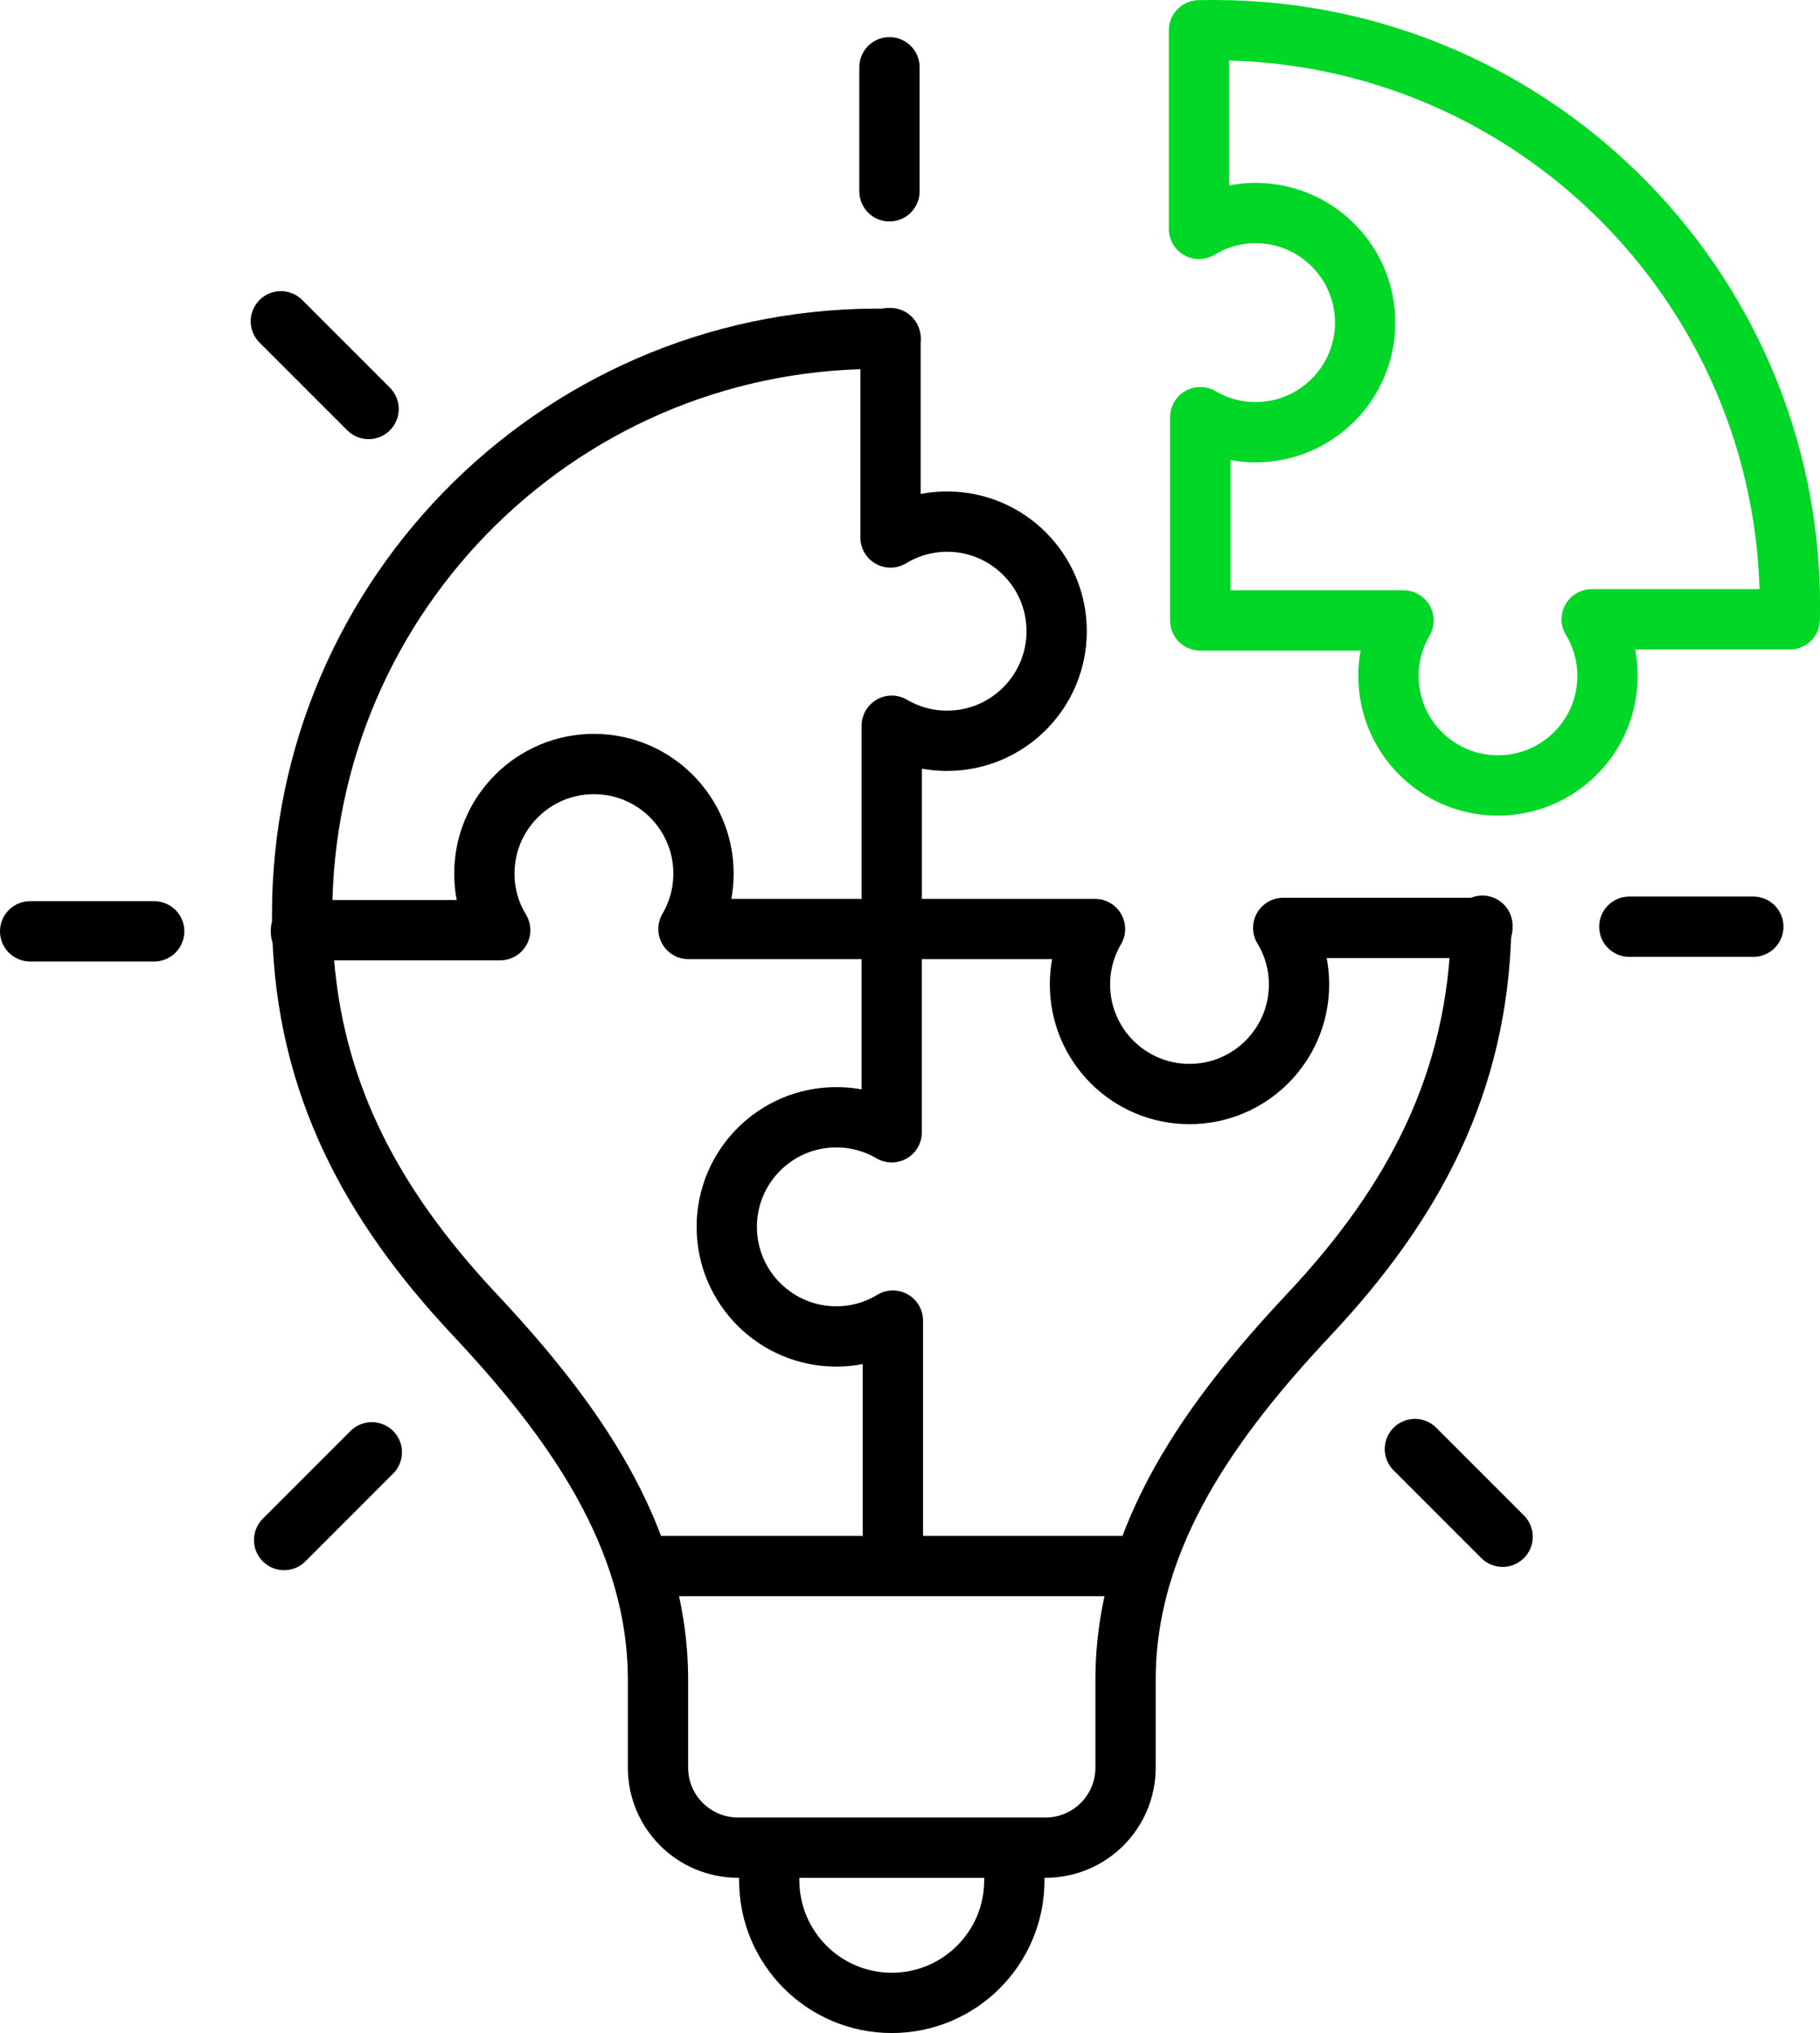
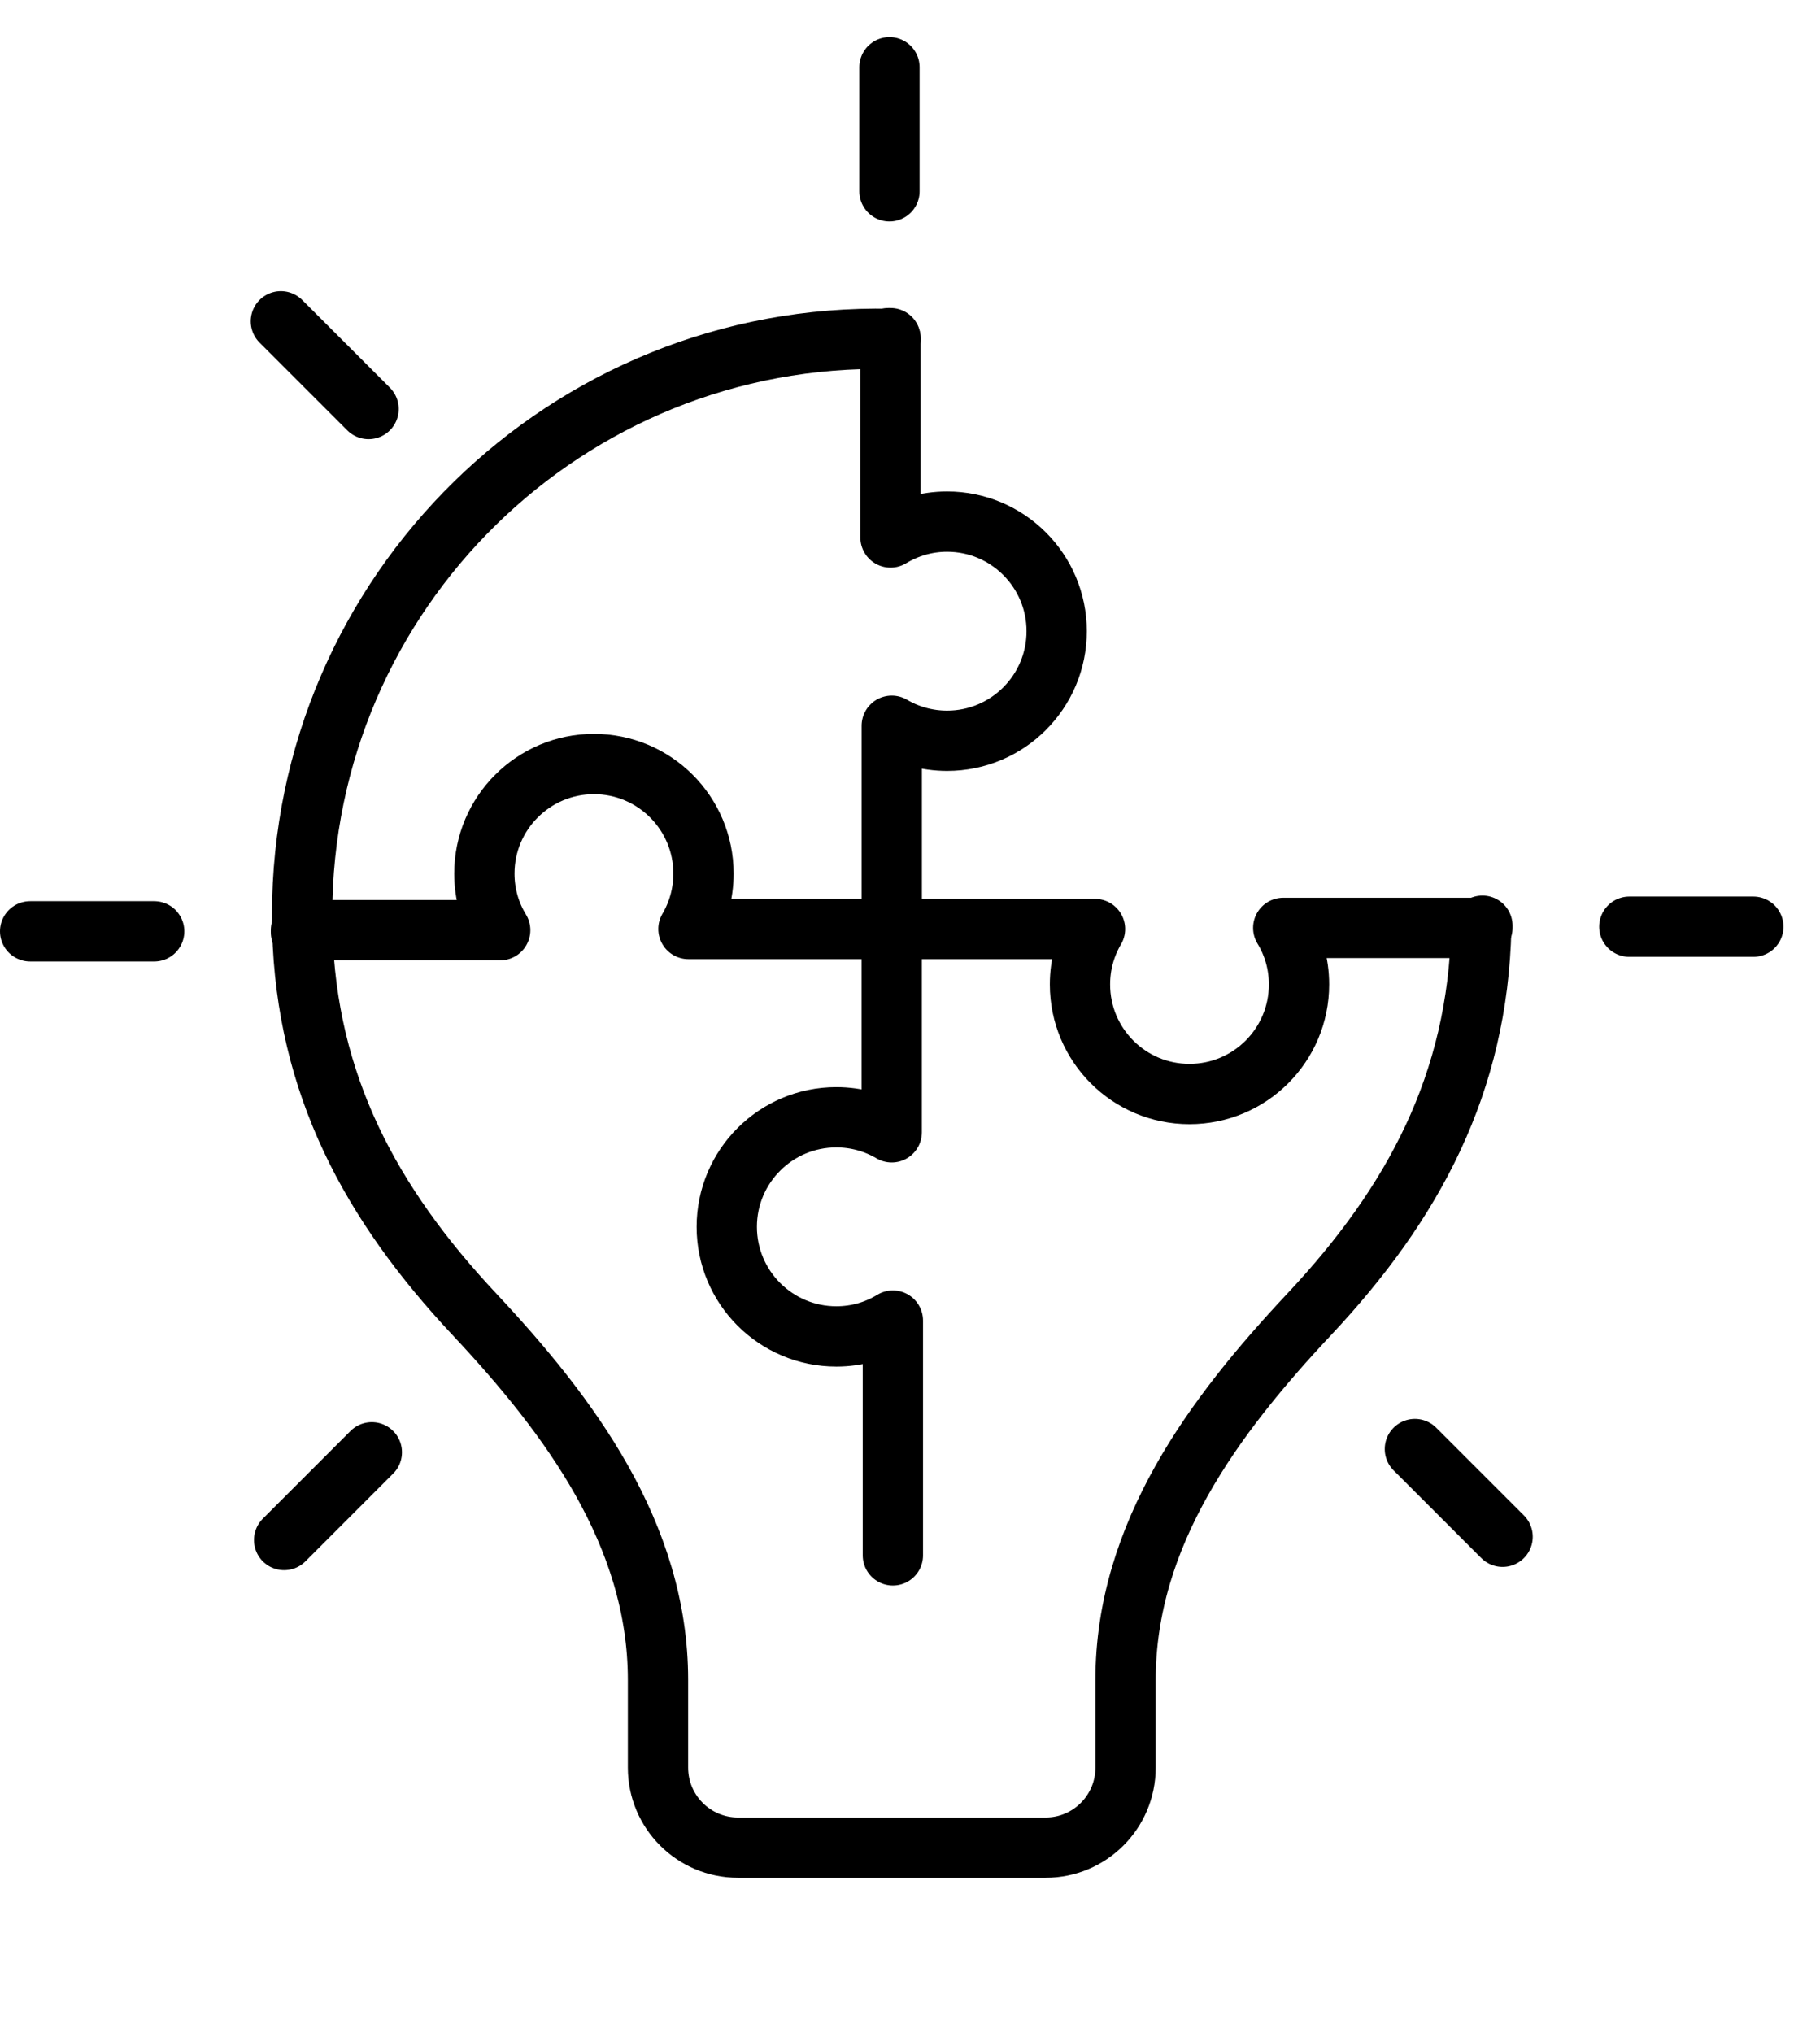
<svg xmlns="http://www.w3.org/2000/svg" id="Ebene_1" data-name="Ebene 1" viewBox="0 0 452.82 505.73">
  <defs>
    <style>
      .cls-1 {
        stroke: #000;
      }

      .cls-1, .cls-2 {
        fill: none;
        stroke-linecap: round;
        stroke-linejoin: round;
        stroke-width: 15px;
      }

      .cls-2 {
        stroke: #00d727;
      }
    </style>
  </defs>
  <g>
    <g>
-       <path class="cls-2" d="M445.29,154.06h-49.27c2.49,4.09,3.93,8.88,3.93,14.06,0,15.08-12.2,27.26-27.26,27.26s-27.24-12.18-27.24-27.26c0-5.01,1.34-9.71,3.74-13.78h-50.57v-50.57c4.05,2.38,8.77,3.74,13.77,3.74,15.06,0,27.26-12.22,27.26-27.26s-12.2-27.26-27.26-27.26c-5.18,0-9.98,1.46-14.08,3.95V7.54h.33c80.7-1.9,146.7,62.95,146.7,143.2,0,1.11-.02,2.23-.04,3.32Z" />
      <path class="cls-1" d="M368.54,230.81c-.86,38.7-16.84,68.46-42.82,96.14-23.69,25.25-45.68,54.76-45.68,90.94v21.81c0,10.99-8.9,19.9-19.88,19.9h-76.55c-10.99,0-19.9-8.9-19.9-19.9v-21.81c0-36.18-21.99-65.69-45.66-90.94-25.84-27.55-41.82-57.15-42.84-95.56-.02-1.29-.04-2.59-.04-3.89,0-80.14,65.85-144.93,146.39-143.2v49.4c4.11-2.49,8.9-3.95,14.08-3.95,15.06,0,27.26,12.22,27.26,27.26s-12.2,27.26-27.26,27.26c-5.01,0-9.73-1.36-13.77-3.74v50.57h50.57c-2.4,4.07-3.74,8.77-3.74,13.78,0,15.08,12.2,27.26,27.24,27.26s27.26-12.18,27.26-27.26c0-5.18-1.44-9.98-3.93-14.06h49.27Z" />
-       <path class="cls-1" d="M252.37,460.63v7.1c0,16.84-13.65,30.49-30.49,30.49h0c-16.84,0-30.49-13.65-30.49-30.49v-7.1" />
-       <line class="cls-1" x1="159.76" y1="389.56" x2="282.83" y2="389.56" />
    </g>
    <polyline class="cls-1" points="221.04 84.11 221.56 84.11 221.56 84.28" />
    <polyline class="cls-1" points="368.83 230.27 368.83 230.81 368.54 230.81" />
    <path class="cls-1" d="M221.86,231.09v50.57c-4.06-2.38-8.77-3.74-13.78-3.74-15.07,0-27.26,12.22-27.26,27.26s12.19,27.26,27.26,27.26c5.18,0,9.98-1.44,14.07-3.94v58.4" />
    <path class="cls-1" d="M221.86,231.09h-50.57c2.38-4.06,3.74-8.77,3.74-13.78,0-15.07-12.22-27.26-27.26-27.26s-27.26,12.19-27.26,27.26c0,5.18,1.44,9.98,3.94,14.07h-49.57v.53" />
  </g>
  <line class="cls-1" x1="221.3" y1="47.59" x2="221.3" y2="16.73" />
  <line class="cls-1" x1="91.7" y1="101.74" x2="69.88" y2="79.92" />
  <line class="cls-1" x1="38.36" y1="231.67" x2="7.5" y2="231.67" />
  <line class="cls-1" x1="92.51" y1="361.26" x2="70.69" y2="383.08" />
  <line class="cls-1" x1="352.03" y1="360.45" x2="373.85" y2="382.27" />
  <line class="cls-1" x1="405.38" y1="230.52" x2="436.23" y2="230.52" />
</svg>